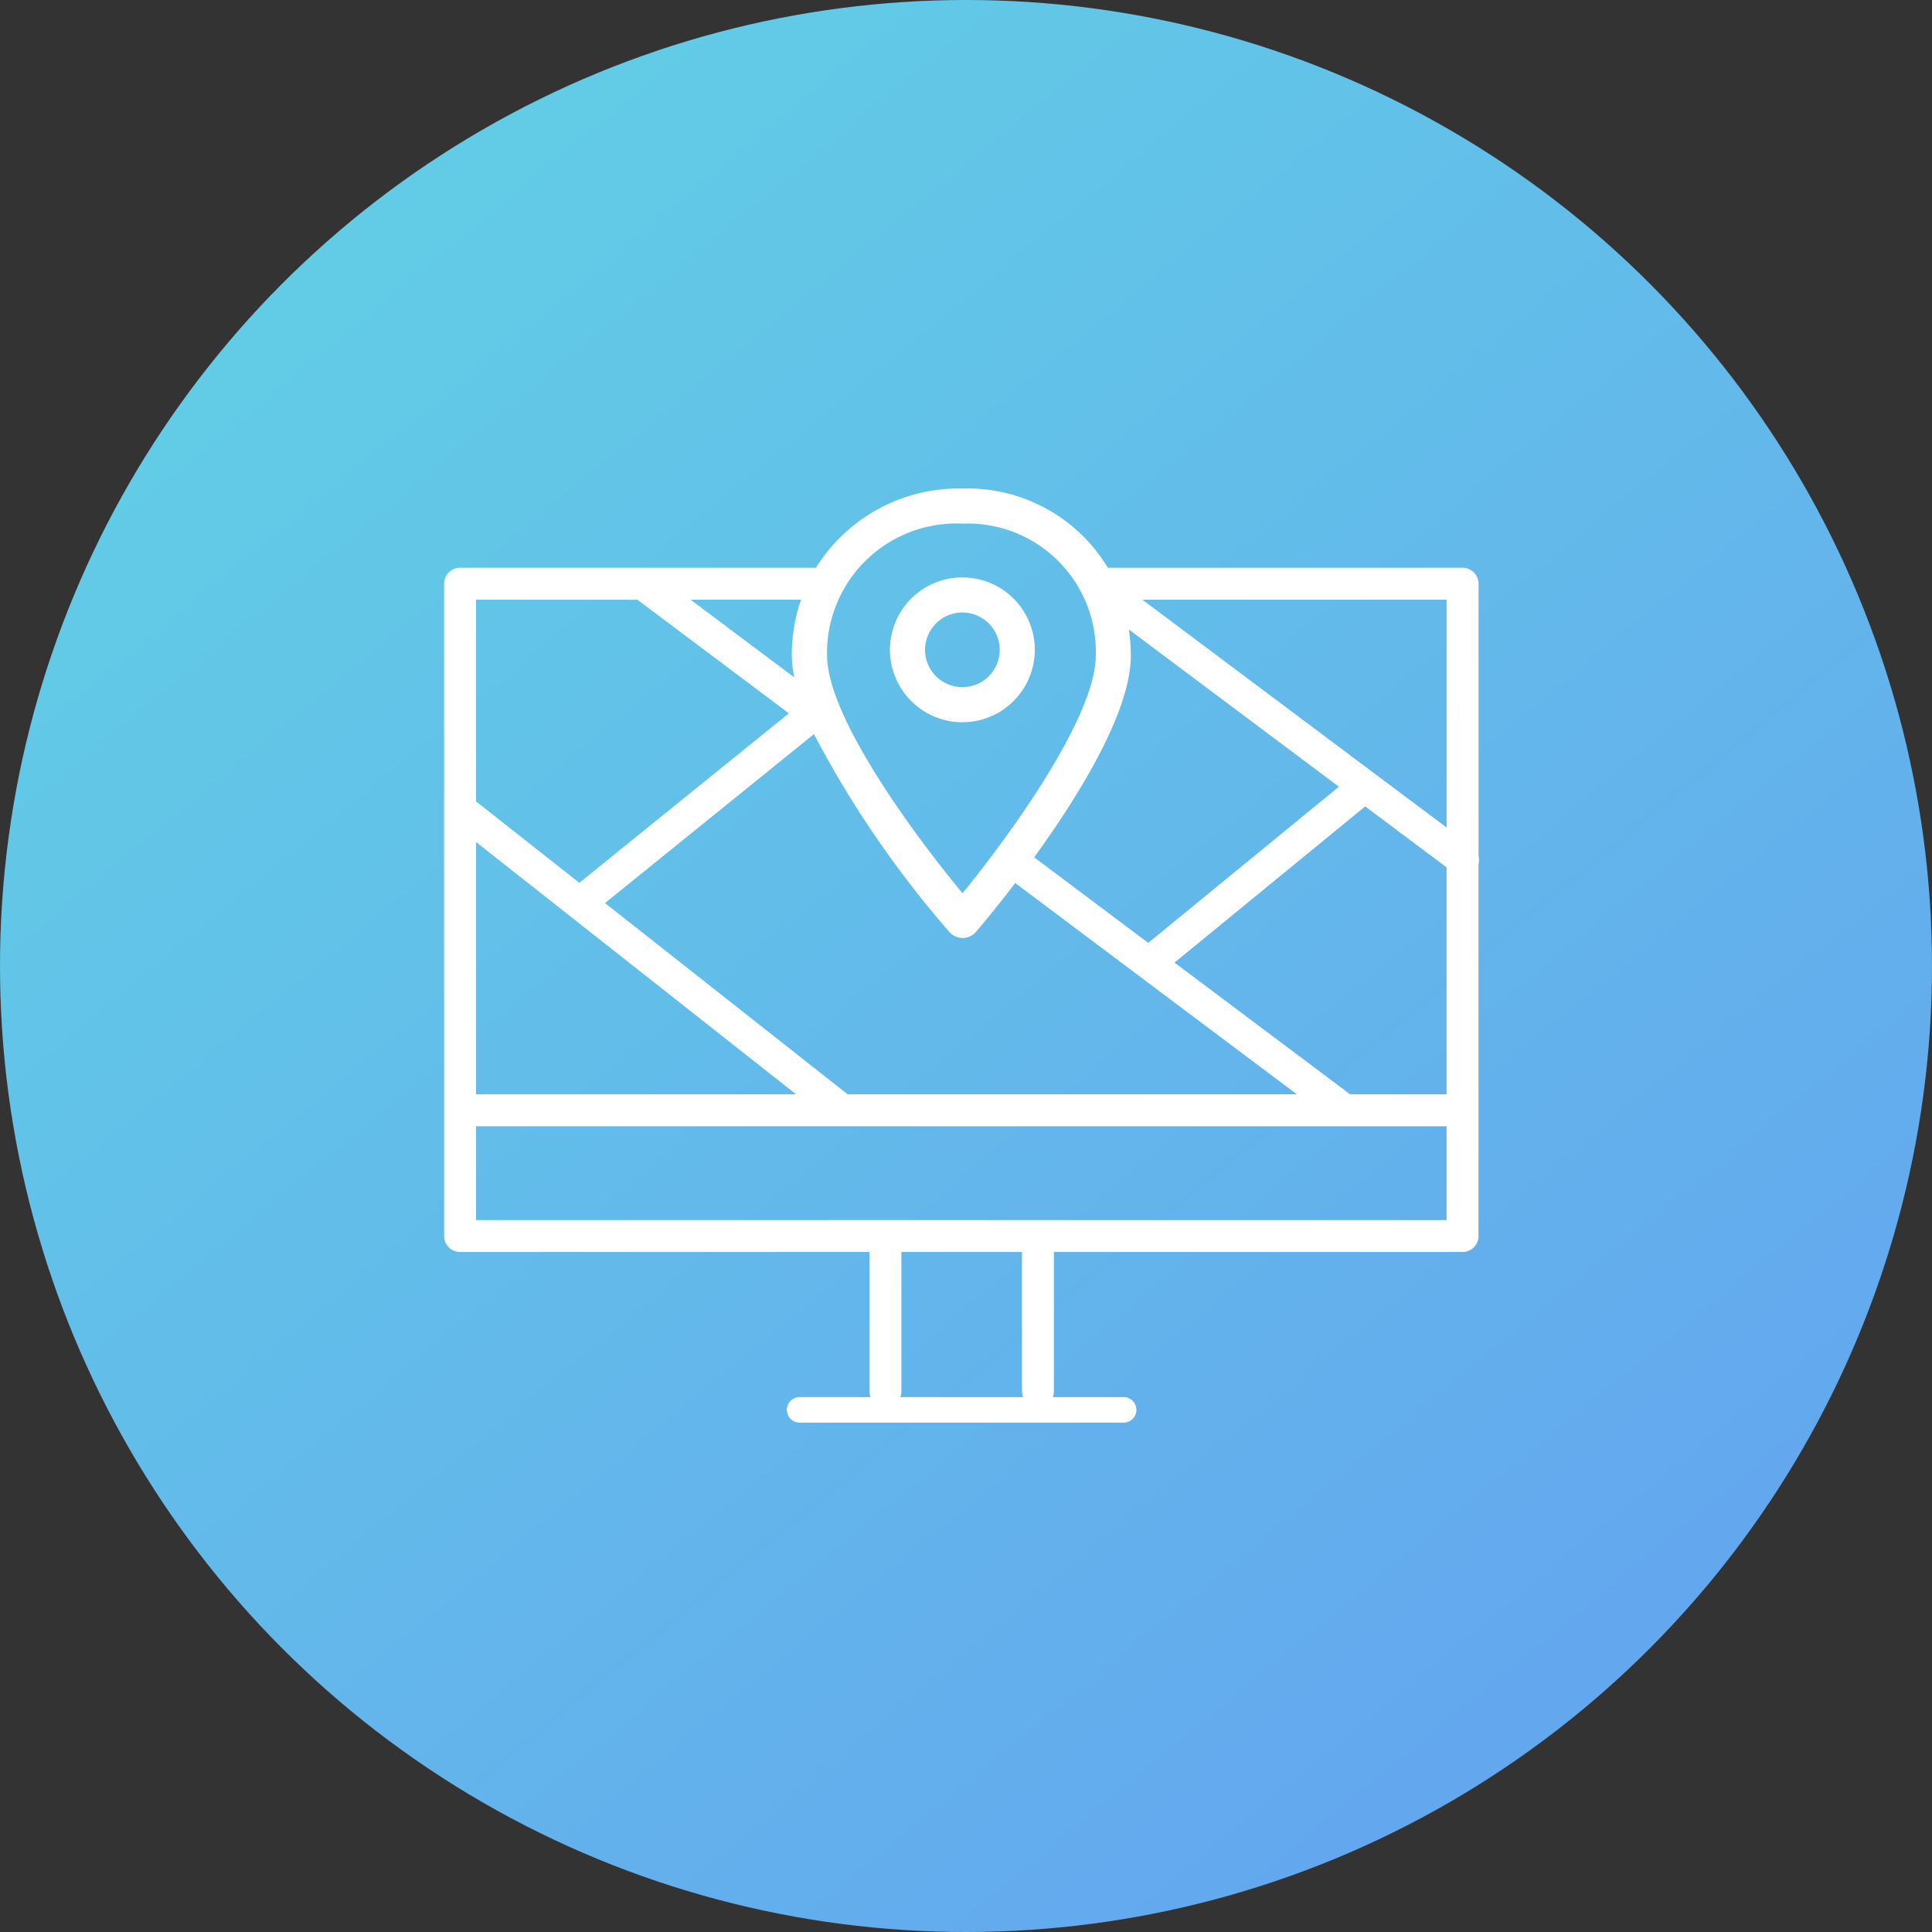
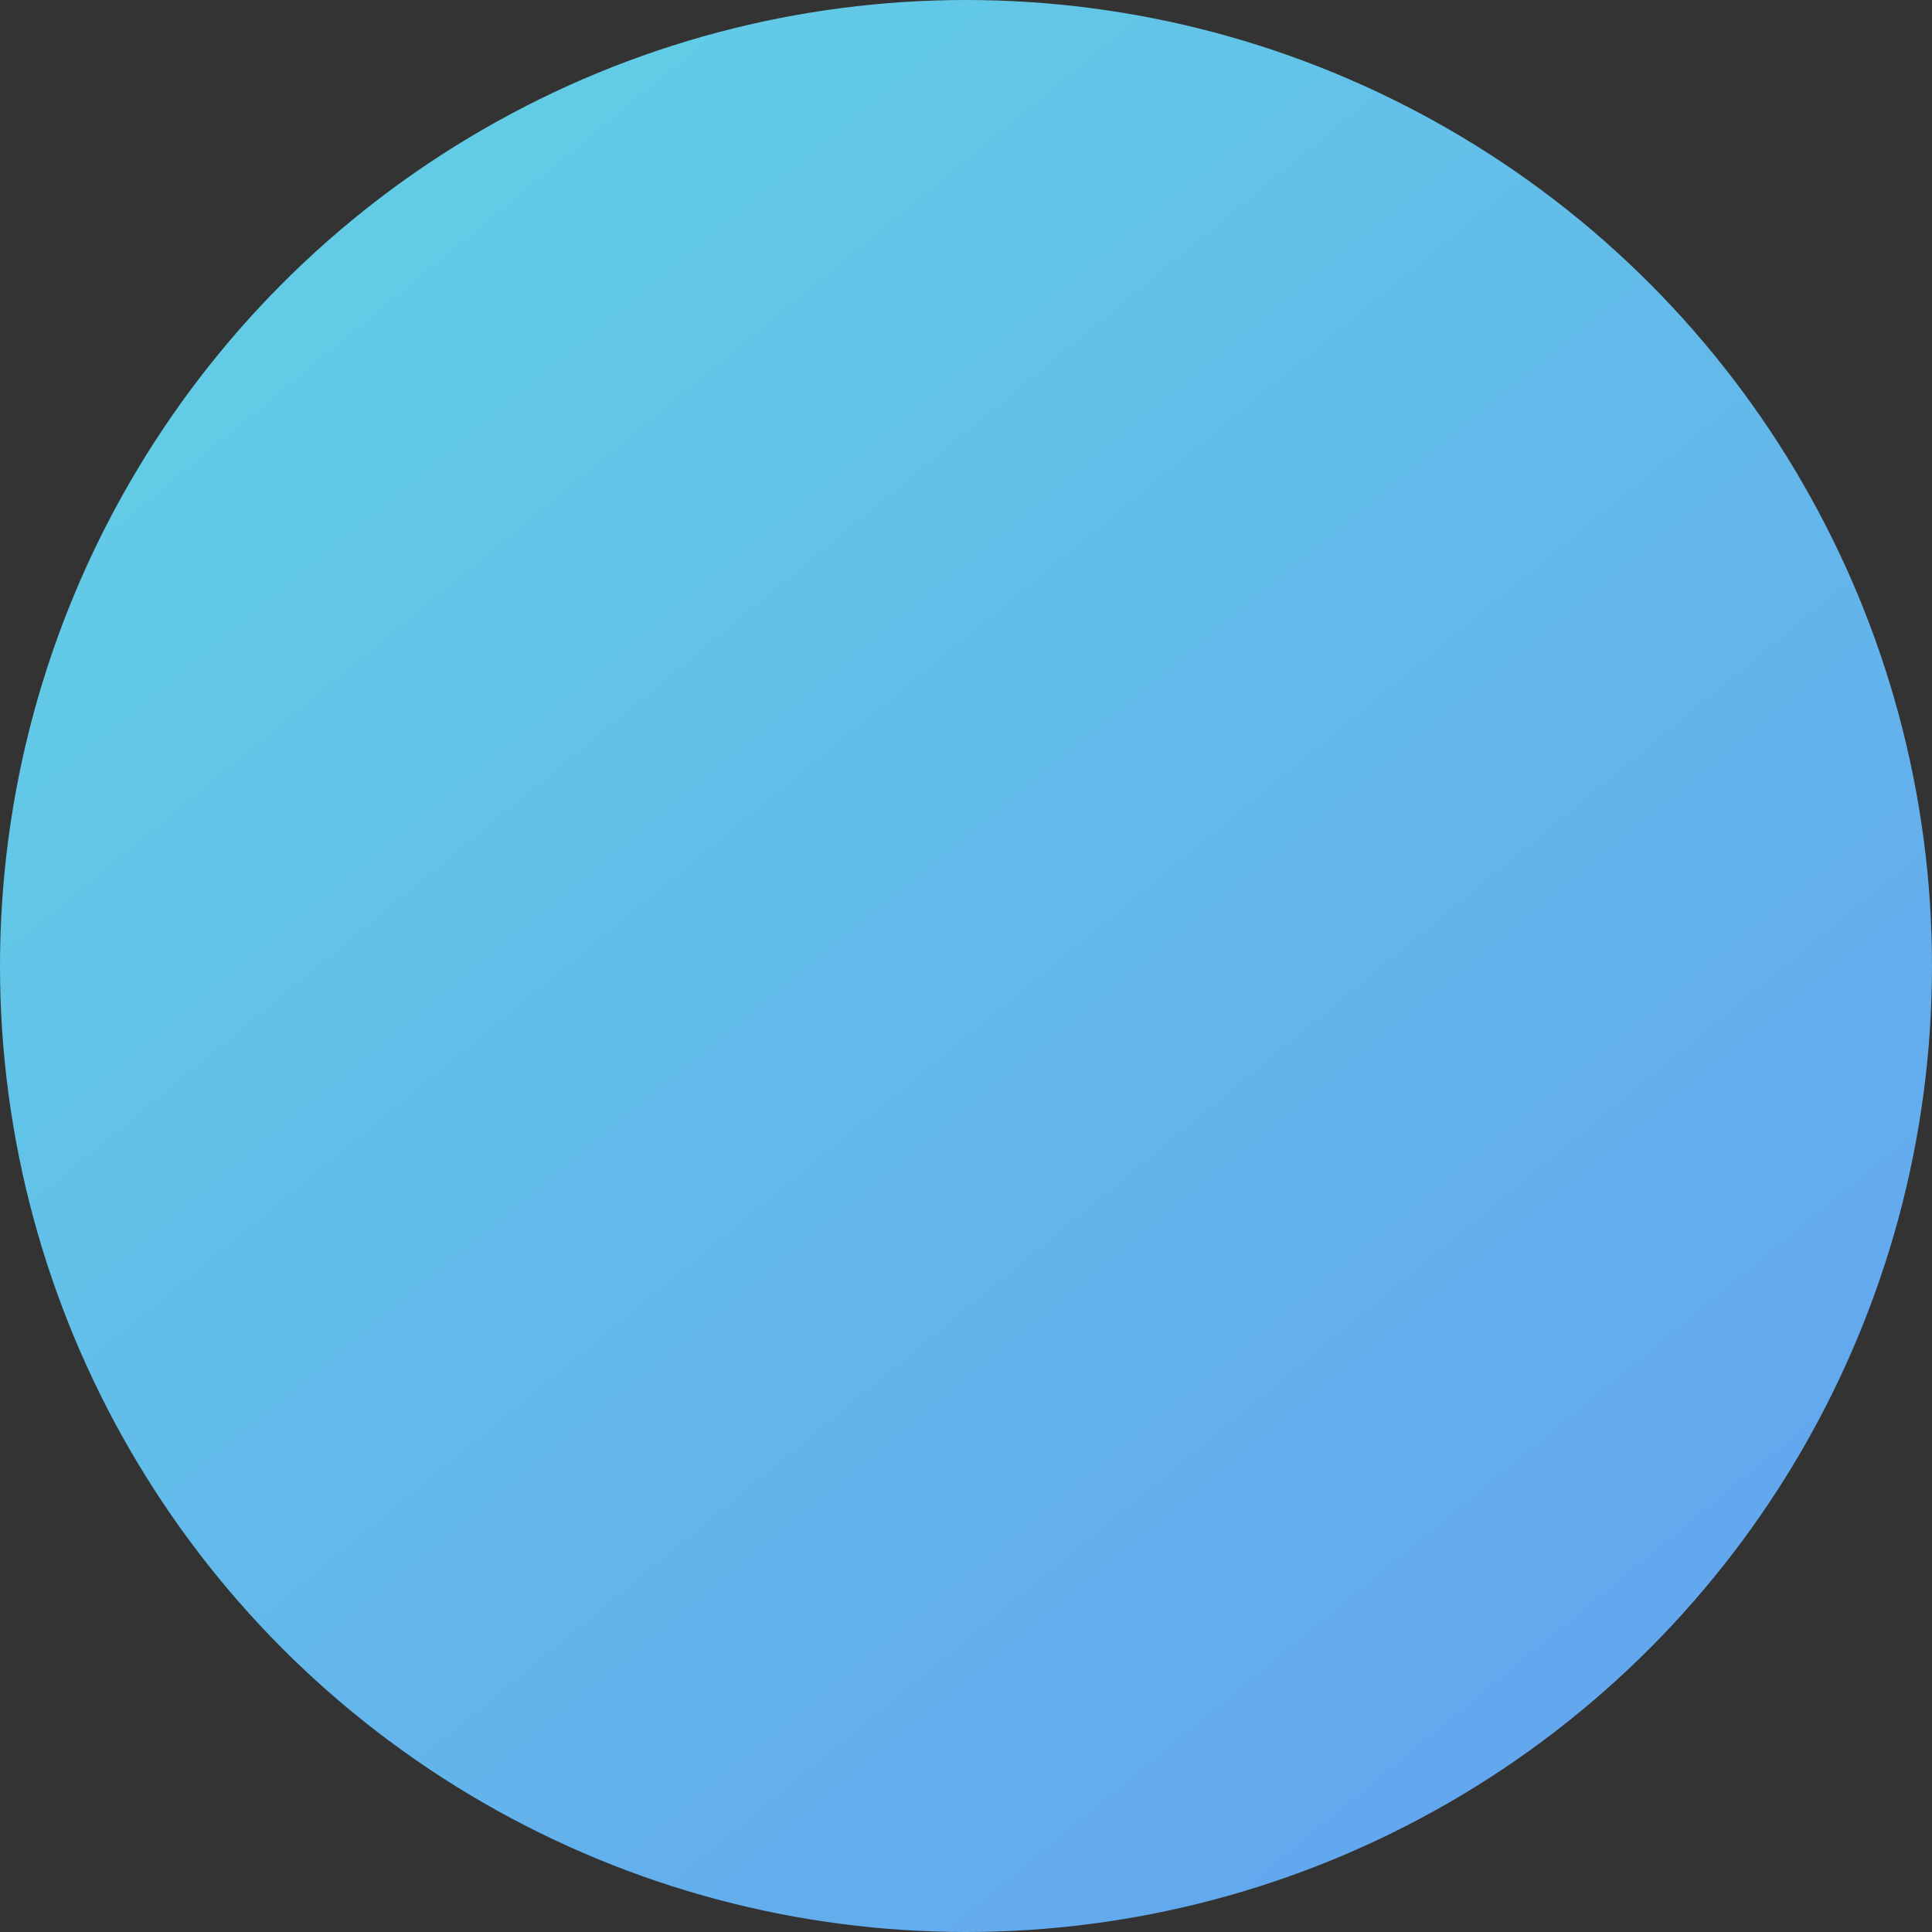
<svg xmlns="http://www.w3.org/2000/svg" width="87" height="87" viewBox="0 0 87 87">
  <rect x="0" y="0" width="87" height="87" fill="#333333" stroke="none" />
  <defs>
    <linearGradient id="linear-gradient" x1="0.165" x2="0.912" y2="0.907" gradientUnits="objectBoundingBox">
      <stop offset="0" stop-color="#62d0e5" />
      <stop offset="1" stop-color="#63a4ef" />
    </linearGradient>
  </defs>
  <g id="グループ_7717" data-name="グループ 7717" transform="translate(0 -1911)">
    <circle id="楕円形_26" data-name="楕円形 26" cx="43.5" cy="43.5" r="43.5" transform="translate(0 1911)" fill="url(#linear-gradient)" />
    <g id="グループ_648" data-name="グループ 648" transform="translate(21.752 1934.257)">
      <g id="グループ_7662" data-name="グループ 7662" transform="translate(-1.753 -1.257)">
        <g id="グループ_7666" data-name="グループ 7666" transform="translate(0 0)">
-           <path id="パス_13130" data-name="パス 13130" d="M28.671,11.586A3.261,3.261,0,1,0,25.41,8.325a3.265,3.265,0,0,0,3.261,3.262m0-4.942A1.681,1.681,0,1,1,26.99,8.325a1.683,1.683,0,0,1,1.681-1.681" transform="translate(-5.333 -1.063)" fill="#fff" />
-           <path id="パス_13131" data-name="パス 13131" d="M46.581,16.552V4.286a.72.72,0,0,0-.719-.719H29.887A7.367,7.367,0,0,0,23.345,0a7.571,7.571,0,0,0-6.6,3.567H.719A.719.719,0,0,0,0,4.286V33.66a.718.718,0,0,0,.719.718H19.153V40.67a.71.71,0,0,0,.049.243H16.008a.575.575,0,1,0,0,1.15H30.6a.575.575,0,1,0,0-1.15H27.411a.71.71,0,0,0,.049-.243V34.379h18.4a.719.719,0,0,0,.719-.718V16.921a.713.713,0,0,0,0-.369M1.437,15.917,15.851,27.279H1.437ZM18.173,27.279,7.246,18.666l9.407-7.607a46.363,46.363,0,0,0,6.1,8.91.791.791,0,0,0,.595.27h0a.789.789,0,0,0,.6-.275c.089-.1.817-.955,1.77-2.2L38.4,27.279ZM30.923,7.512a8.359,8.359,0,0,0-.088-1.165l9.458,7.08-8.585,7.031-5.137-3.853c1.982-2.735,4.354-6.537,4.354-9.094M40.8,27.279,32.89,21.347l8.587-7.032,3.666,2.745V27.279Zm4.344-12.014-13.7-10.26h13.7ZM23.345,1.58a5.77,5.77,0,0,1,6,5.932c0,2.786-3.9,8.139-6,10.712-2.133-2.569-6.1-7.924-6.1-10.712A5.824,5.824,0,0,1,23.345,1.58M15.771,8.506,11.1,5.005h4.97a7.759,7.759,0,0,0-.414,2.507,5.3,5.3,0,0,0,.112.994m-7.064-3.5,6.82,5.116L6.089,17.754,1.437,14.087V5.005ZM26.071,40.913H20.542a.71.71,0,0,0,.049-.243V34.379h5.431V40.67a.691.691,0,0,0,.049.243M1.437,28.717H45.143v4.225H1.437Z" transform="translate(0 0)" fill="#fff" />
-         </g>
+           </g>
      </g>
    </g>
  </g>
</svg>